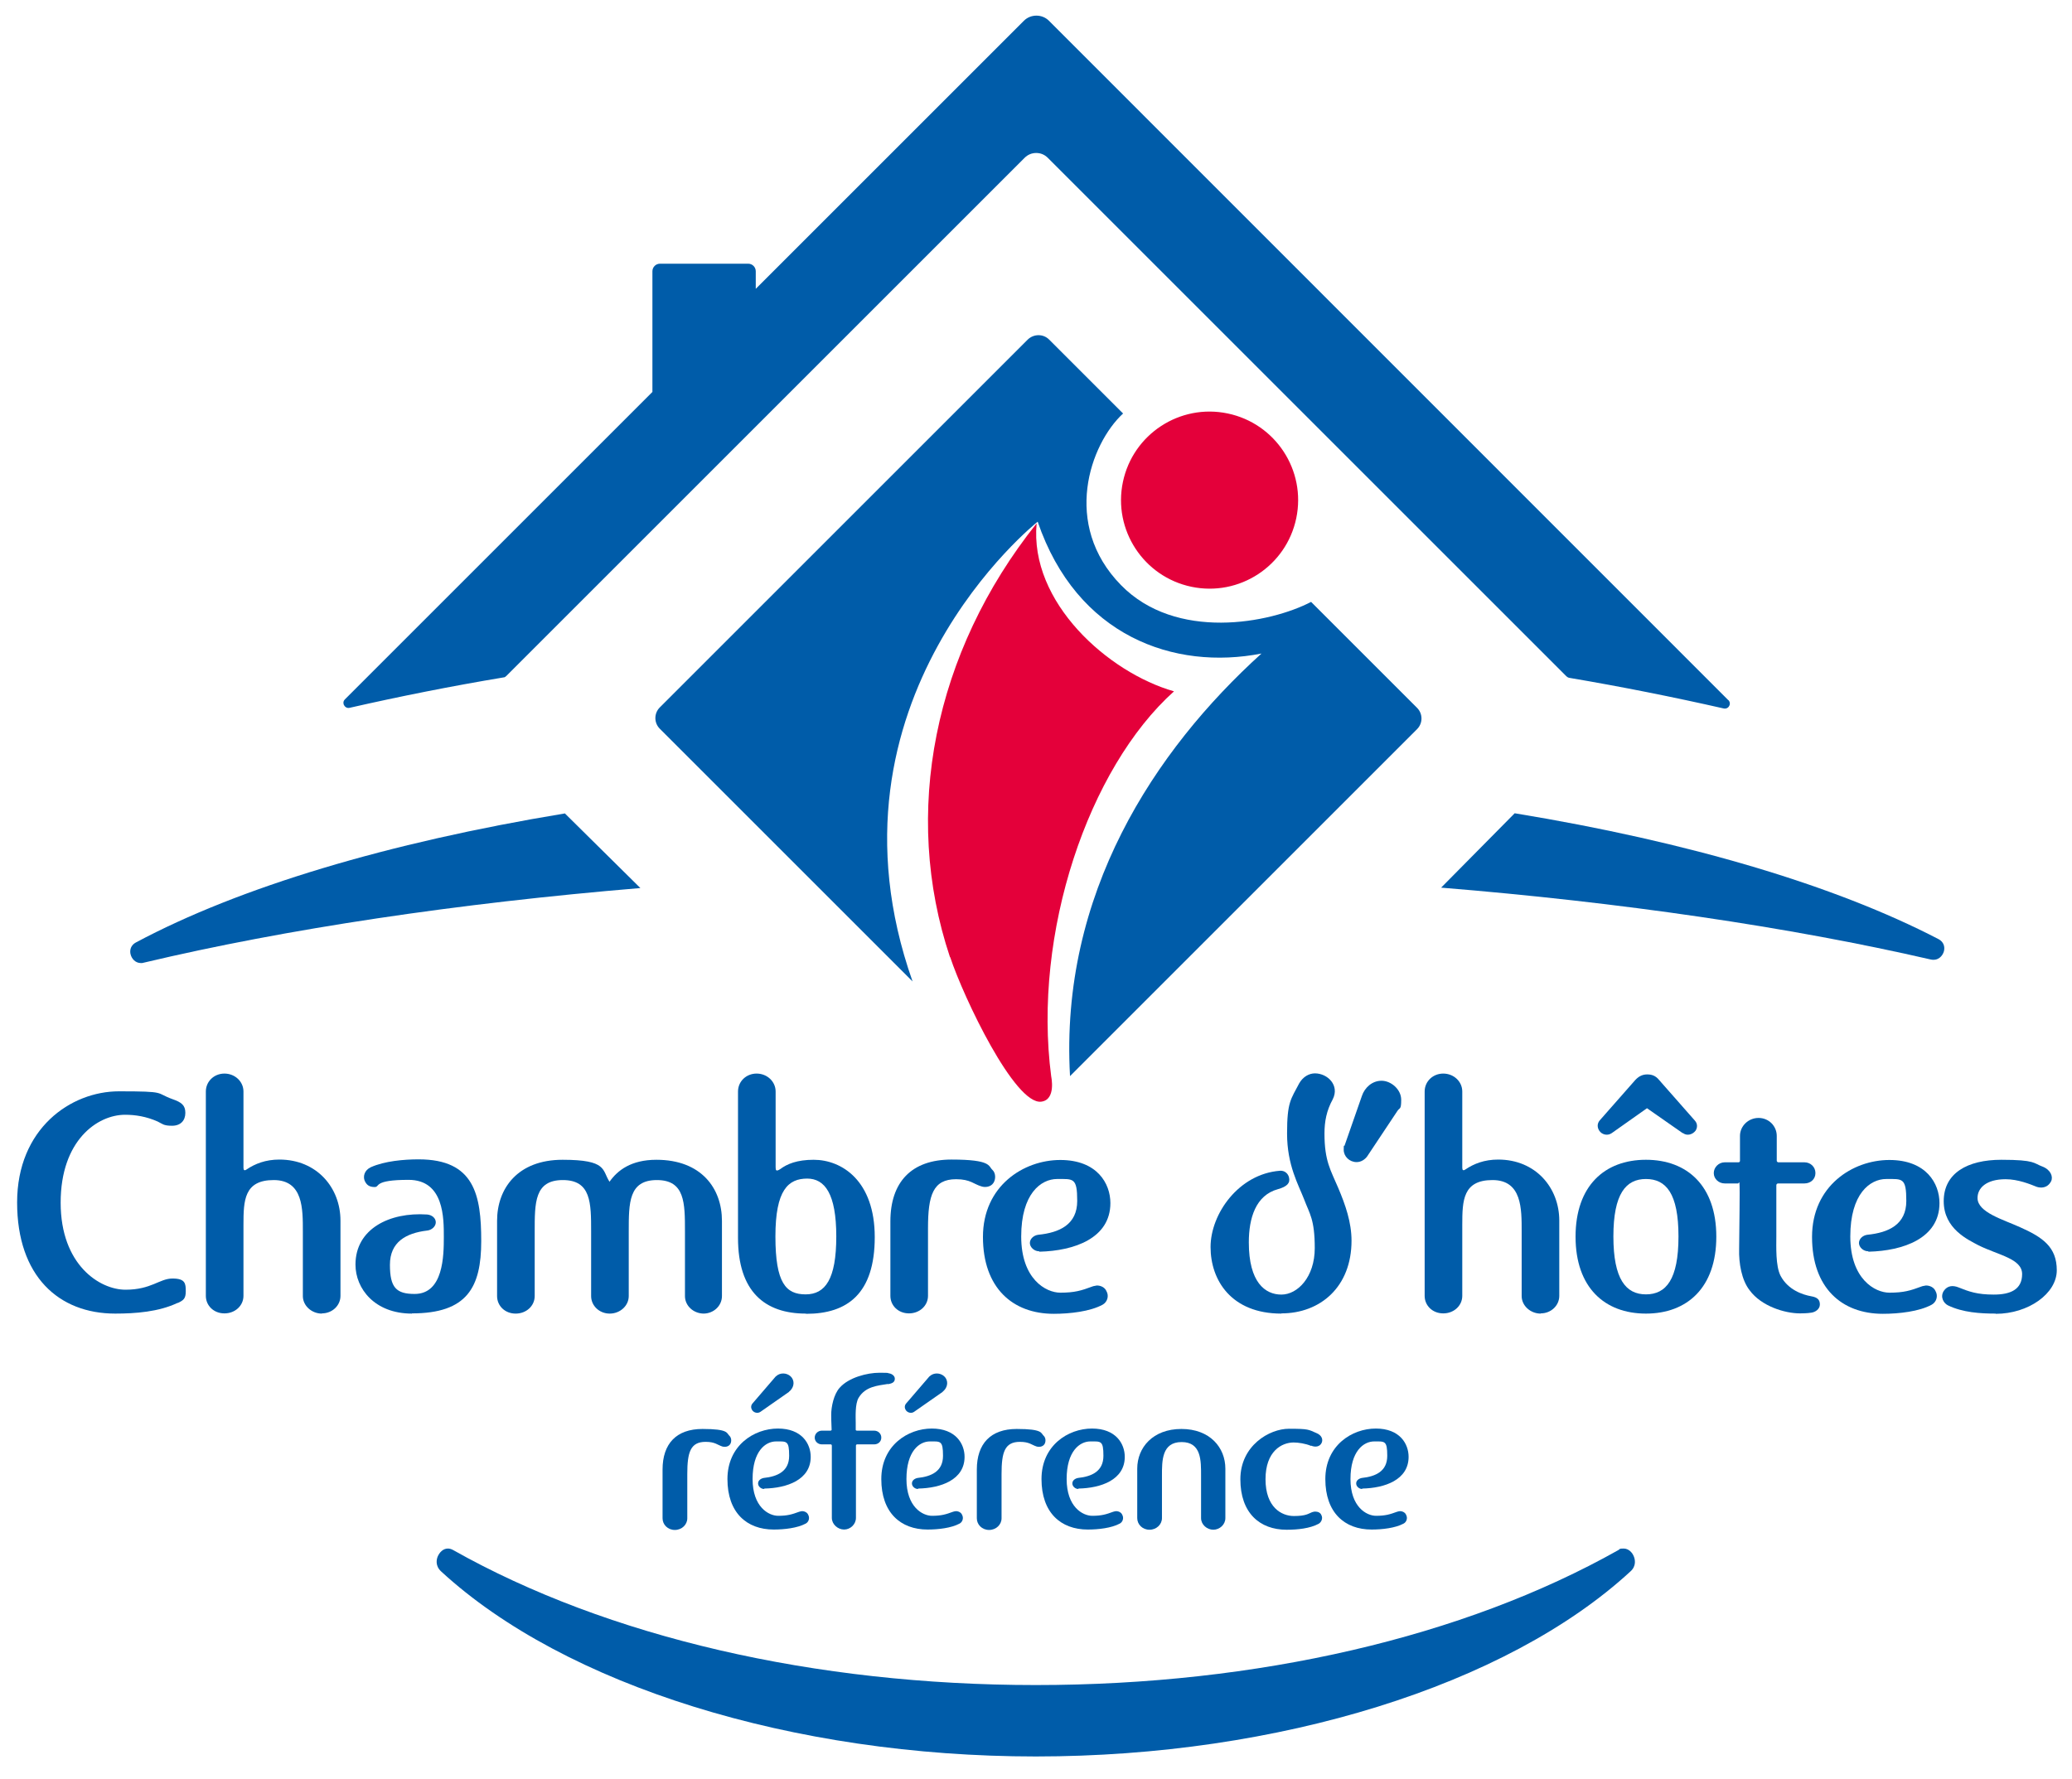
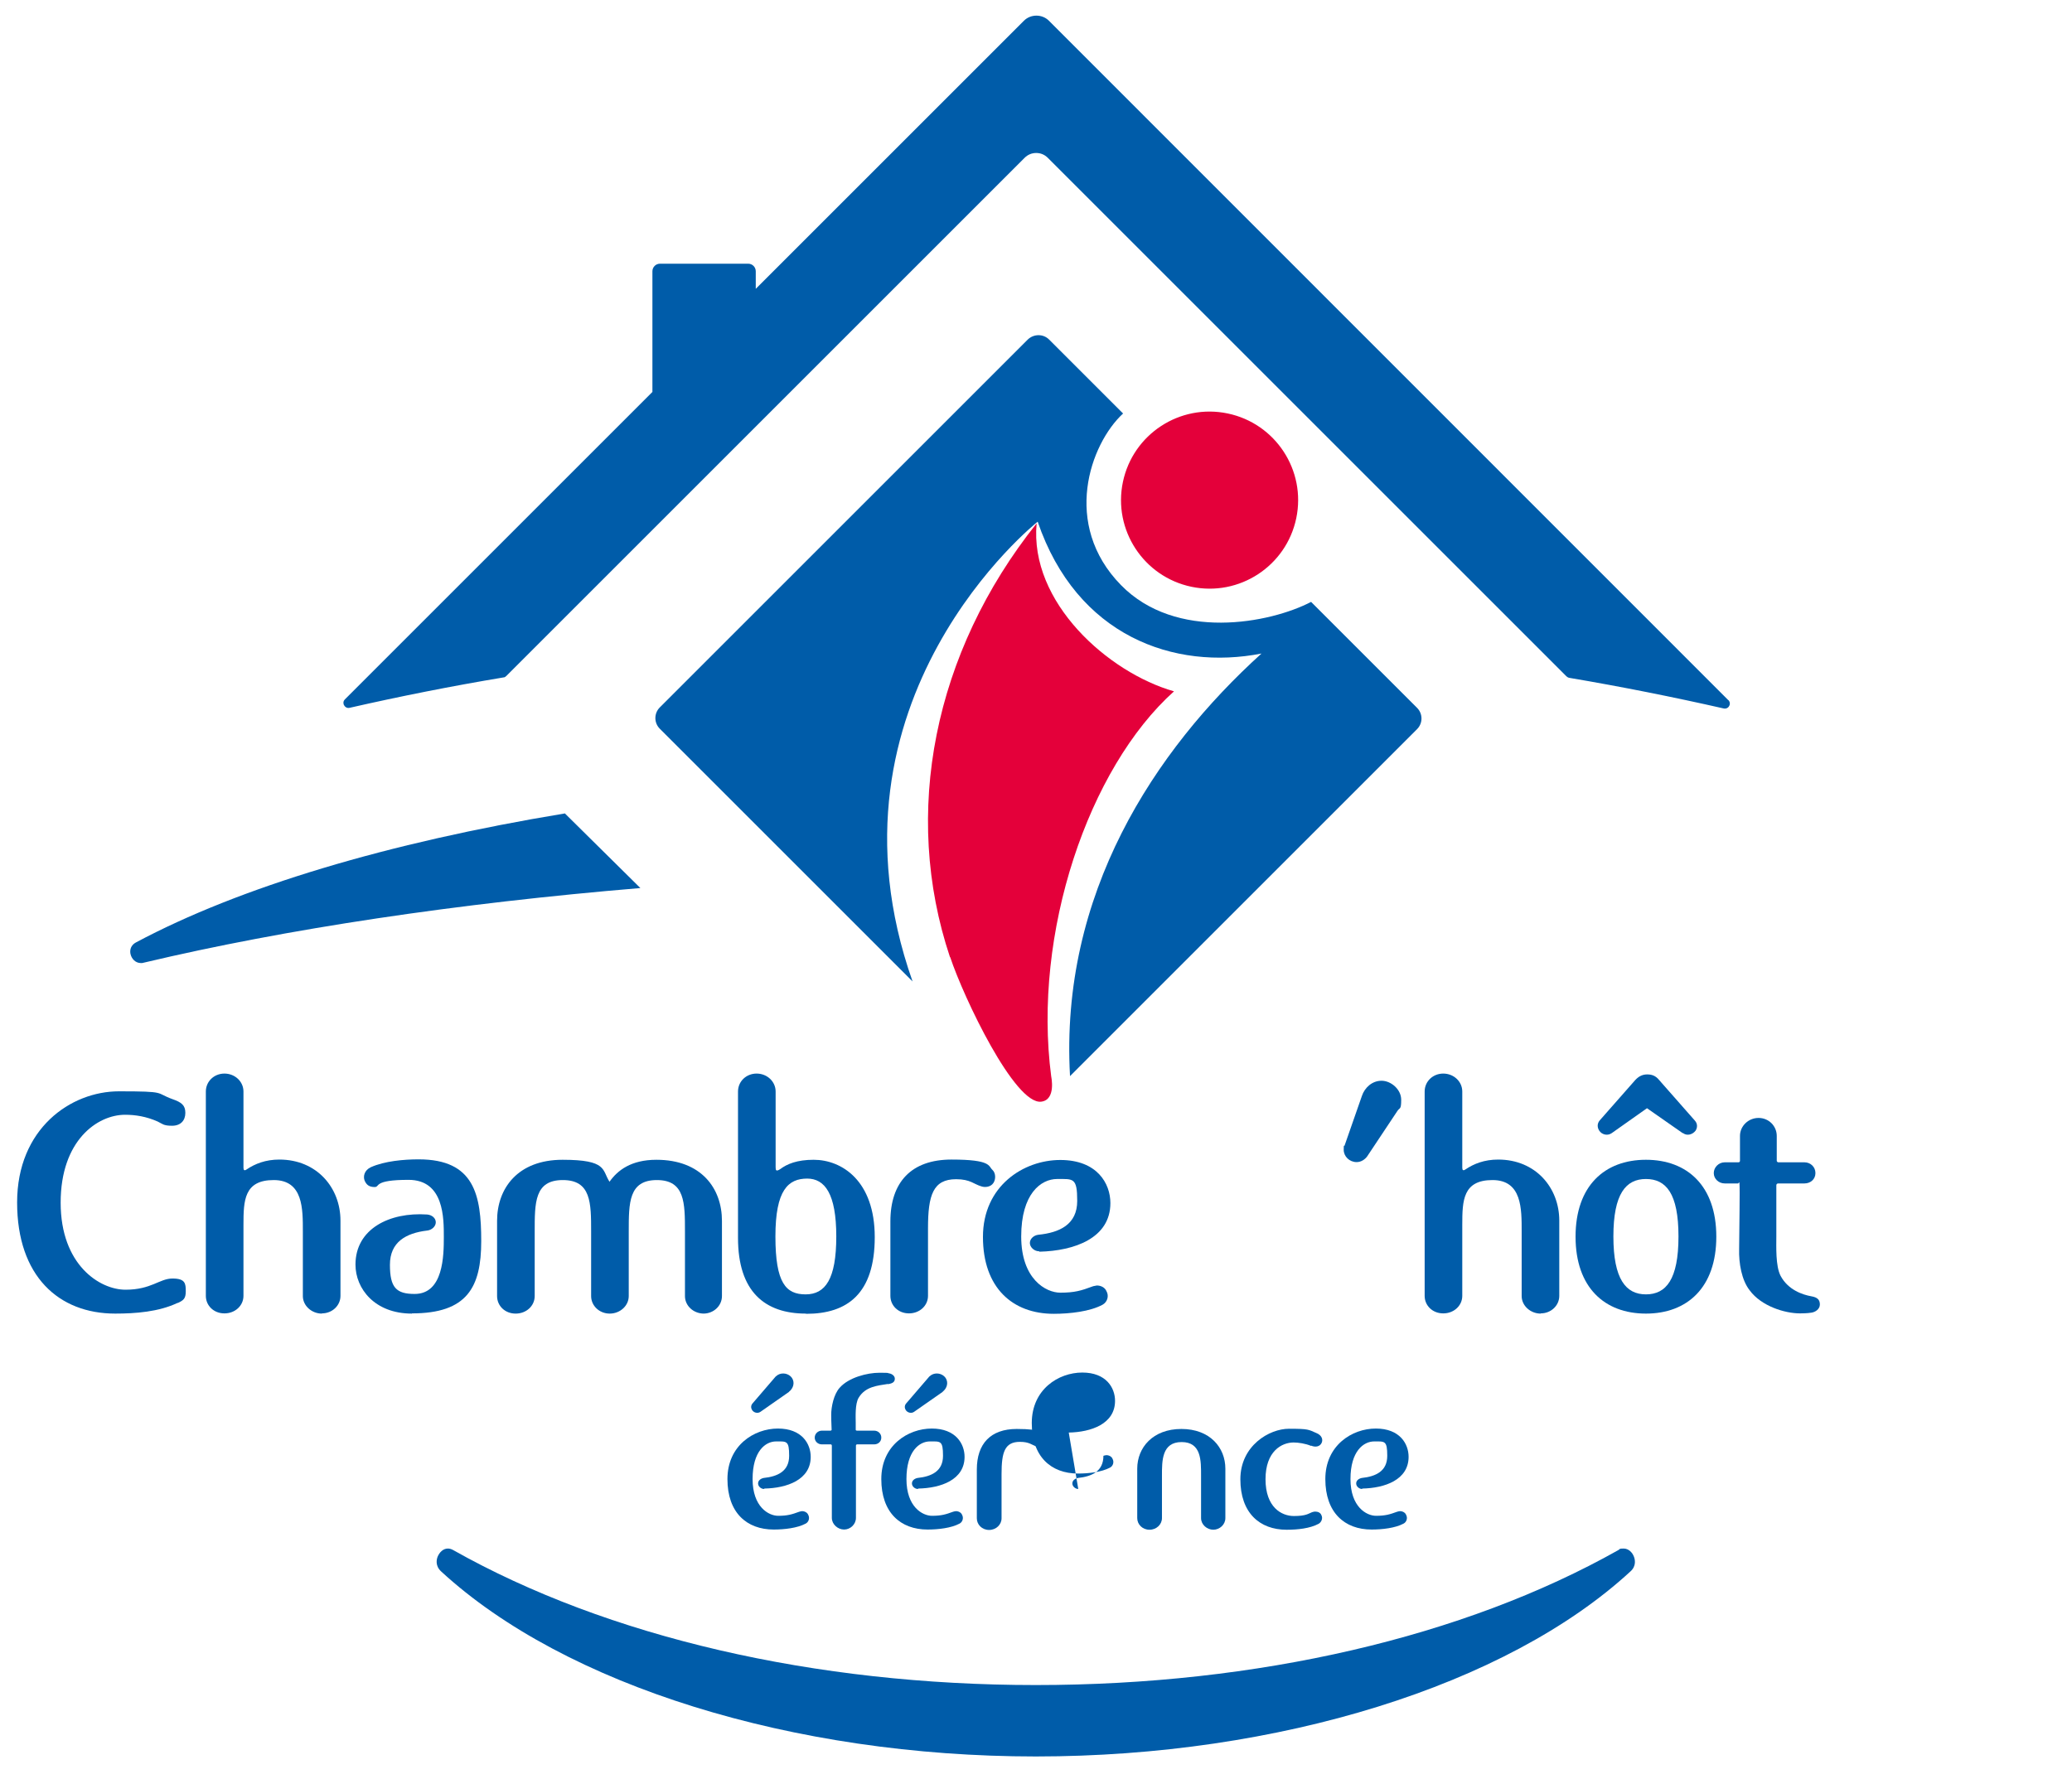
<svg xmlns="http://www.w3.org/2000/svg" id="Calque_1" data-name="Calque 1" version="1.1" viewBox="0 0 980.4 841.9">
  <defs>
    <style>
      .cls-1 {
        fill: #005ca9;
      }

      .cls-1, .cls-2 {
        stroke-width: 0px;
      }

      .cls-2 {
        fill: #e4003a;
      }
    </style>
  </defs>
  <g>
    <path class="cls-1" d="M267.2,385c-83.7,13.8-153.9,34.9-202.8,61-3.2,1.7-2.9,4.6-2.6,5.7.5,2,2.2,4.1,4.9,4.1h0c.5,0,.9,0,1.4-.2,67.4-16,148.5-28.1,234.9-35.3l-35.8-35.4Z" />
-     <path class="cls-1" d="M681.8,420.1c84.8,6.9,164.8,18.6,231.7,34,3.6.8,5.7-1.7,6.3-3.9.3-1.2.6-4.1-2.7-5.8-48.9-25.4-118.2-46-200.4-59.5l-34.8,35.2Z" />
  </g>
  <g>
    <path class="cls-1" d="M84.1,616.6c-9,4.3-20.1,5.1-29.6,5.1-26.7,0-46.4-17.7-46.4-52.6s25.3-52.6,48.2-52.6,17,.7,25.3,3.7c4.3,1.5,6.1,2.9,6.1,6.5s-2.2,6.1-6.3,6.1-4.5-.9-6.8-2c-5.4-2.4-10.6-3.2-15.4-3.2-13.1,0-30.5,12.1-30.5,41.6s18.5,41.2,30.7,41.2,16.1-5.3,22.2-5.3,6.3,2.4,6.3,6-1.1,4.3-3.8,5.6Z" />
    <path class="cls-1" d="M152.3,621.7c-4.8,0-9-3.7-9-8.3v-30.5c0-10.7.2-24.4-13.8-24.4s-14.3,9.7-14.3,21.1v33.7c0,4.6-3.9,8.3-9,8.3s-8.8-3.7-8.8-8.3v-96.7c0-4.8,3.9-8.5,8.8-8.5s9,3.7,9,8.5v36.1c0,1.2.5,1.5,1.6.7,3.9-2.6,8.8-4.6,15.4-4.6,17.7,0,28.9,13.3,28.9,28.9v35.6c0,4.6-3.9,8.3-8.8,8.3Z" />
    <path class="cls-1" d="M194.9,621.7c-17.6,0-26.7-11.8-26.7-23.2,0-16.9,16.1-24.9,33.9-23.7,2.3.2,4.1,1.7,4.1,3.7s-2,3.7-4.1,3.9c-10,1.2-17.6,5.4-17.6,16.2s3,13.8,11.7,13.8c13.6,0,13.8-18.1,13.8-26.9s.2-27.1-16.7-27.1-13.4,3.4-16,3.4-3.9-1-4.8-3.1c-.7-1.9-.2-4.8,3-6.3,6.5-2.9,15.6-3.7,22.6-3.7,26.4,0,29.6,16.9,29.6,38.7s-6.6,34.2-32.8,34.2Z" />
    <path class="cls-1" d="M333.1,621.7c-5,0-9-3.7-9-8.3v-30.5c0-13.6,0-24.4-13.3-24.4s-13.3,10.7-13.3,24.4v30.5c0,4.6-4.1,8.3-9,8.3s-8.8-3.7-8.8-8.3v-30.5c0-13.6,0-24.4-13.4-24.4s-13.3,10.7-13.3,24.4v30.5c0,4.6-3.9,8.3-9,8.3s-8.8-3.7-8.8-8.3v-35.6c0-15.3,9.7-28.9,31-28.9s18.6,4.9,22.2,10.4c3.8-5.4,10.2-10.4,22.2-10.4,21.3,0,31,13.6,31,28.9v35.6c0,4.6-3.9,8.3-8.8,8.3Z" />
    <path class="cls-1" d="M381.3,621.7c-19.4,0-32.1-10.4-32.1-35.8v-69.3c0-4.8,3.9-8.5,8.8-8.5s9,3.7,9,8.5v35.8c0,1.5.2,2.2,2.2.9,3.2-2.4,7.9-4.4,15.8-4.4,13.3,0,28.9,9.9,28.9,36.6s-12.9,36.3-32.4,36.3ZM382,557.8c-9,0-15.1,5.3-15.1,27.4s5,27.4,14.3,27.4,14.5-7.2,14.5-27.4-5.4-27.4-13.8-27.4Z" />
    <path class="cls-1" d="M464.4,561.5c-3.6-1-5.2-3.4-12-3.4-10.9,0-13.3,7.5-13.3,23.2v32c0,4.6-3.9,8.3-9,8.3s-8.8-3.7-8.8-8.3v-35.2c0-18.6,9.9-29.3,28.9-29.3s17.4,3.1,19.4,4.9c1.6,1.5,1.6,4.4.5,6.1-1.4,2.2-4.3,2.2-5.7,1.7Z" />
    <path class="cls-1" d="M491.6,592.2c-2.2,0-4.3-1.9-4.3-3.9s1.8-3.6,3.9-3.9c10.2-1,18.5-4.9,18.5-16s-1.8-10.4-9.5-10.4-17,7-17,27.2,11.7,26.6,18.5,26.6,10-1,15.1-2.9c.7-.3,1.4-.3,2.2-.5,2,0,3.8,1,4.5,2.6,1.4,2.4.4,5.3-1.8,6.5-5.9,3.2-15.4,4.3-23.1,4.3-19.5,0-33.5-12.3-33.5-36.4s19.2-36.4,36.6-36.4,23.7,11.1,23.7,20.4c0,16.7-17.2,22.6-33.5,23Z" />
-     <path class="cls-1" d="M606.3,621.7c-23.7,0-33.5-15.8-33.5-31.5s13.3-34.6,32.8-36.1c2.3-.2,3.9,1.4,4.3,3.1.7,2.7-.9,4.4-5.2,5.6-10.6,2.9-13.8,13.8-13.8,25.2,0,18.9,7.7,24.7,15.4,24.7s15.8-8.3,15.8-22-2.5-16.3-5-23c-2.7-7-8.1-16.2-8.1-31.2s1.8-16.2,5.7-23.7c1.8-3.2,4.7-4.8,7.5-4.8,5.9,0,11.8,5.6,8.4,12.3-2.9,5.3-3.9,10.4-3.9,16.2,0,13.1,3,17.4,6.5,25.7,3.4,8,6.3,16.3,6.3,25,0,21.8-14.7,34.4-33.2,34.4Z" />
    <path class="cls-1" d="M661.2,525.8l-14.3,21.5c-1.1,1.5-2.9,2.7-5,2.7-3.4,0-6.1-2.7-6.1-5.8s.2-1.5.4-2l8.2-23.5c1.3-3.9,4.8-7.2,9.3-7.2s9.3,4.1,9.3,9-.7,3.6-1.8,5.3Z" />
    <path class="cls-1" d="M729,621.7c-4.8,0-9-3.7-9-8.3v-30.5c0-10.7.2-24.4-13.8-24.4s-14.3,9.7-14.3,21.1v33.7c0,4.6-3.9,8.3-9,8.3s-8.8-3.7-8.8-8.3v-96.7c0-4.8,3.9-8.5,8.8-8.5s9,3.7,9,8.5v36.1c0,1.2.5,1.5,1.6.7,3.9-2.6,8.8-4.6,15.4-4.6,17.7,0,28.9,13.3,28.9,28.9v35.6c0,4.6-3.9,8.3-8.8,8.3Z" />
    <path class="cls-1" d="M778.8,621.7c-19.5,0-33.3-12.3-33.3-36.4s13.8-36.4,33.3-36.4,33.3,12.3,33.3,36.4-13.8,36.4-33.3,36.4ZM796.2,536.3l-16.9-11.8-16.7,11.8c-2,1.4-4.7.7-5.9-1.2-.9-1.4-1.1-3.2.2-4.8l16.9-19.2c1.8-1.9,3.6-2.6,5.6-2.6s3.9.5,5.6,2.6l16.9,19.2c1.4,1.5,1.3,3.4.4,4.8-1.4,1.9-4.1,2.6-5.9,1.2ZM778.8,558c-9.5,0-15.4,7-15.4,27.2s5.9,27.4,15.4,27.4,15.4-7,15.4-27.4-5.9-27.2-15.4-27.2Z" />
    <path class="cls-1" d="M856.7,621.3s-1.6.3-5,.3c-7.2,0-18.3-3.4-23.8-10.9-3.8-4.8-5.2-12.8-5-19.6.4-32.9.2-27.6.2-30.1s-.4-.9-.7-.9h-6.3c-2.9,0-5.2-2.2-5.2-4.9s2.3-5.1,5.2-5.1h6.5c.4,0,.7-.3.7-.7v-11.8c0-4.6,3.9-8.5,8.8-8.5s8.6,3.9,8.6,8.5v11.8c0,.3.4.7.7.7h12.4c2.9,0,5.2,2.2,5.2,5.1s-2.3,4.9-5.2,4.9h-12.4c-.5,0-.9.3-.9.9v24.4c0,4.3-.4,13.8,2,18.4,3.6,6.8,10.6,9,14.5,9.7,3,.5,4.1,1.7,4.1,3.9s-2.2,3.7-4.3,3.9Z" />
-     <path class="cls-1" d="M883.9,592.2c-2.2,0-4.3-1.9-4.3-3.9s1.8-3.6,3.9-3.9c10.2-1,18.5-4.9,18.5-16s-1.8-10.4-9.5-10.4-17,7-17,27.2,11.7,26.6,18.5,26.6,10-1,15.1-2.9c.7-.3,1.4-.3,2.2-.5,2,0,3.8,1,4.5,2.6,1.4,2.4.4,5.3-1.8,6.5-5.9,3.2-15.4,4.3-23.1,4.3-19.5,0-33.5-12.3-33.5-36.4s19.2-36.4,36.6-36.4,23.7,11.1,23.7,20.4c0,16.7-17.2,22.6-33.5,23Z" />
-     <path class="cls-1" d="M944.3,621.7c-7.2,0-15.6-.5-22.6-3.9-2-1-3.8-3.9-2-6.8,1.8-2.7,4.5-2.7,7-1.7,5,2,8.8,3.4,16.7,3.4s13.4-2.4,13.4-9.7-11.1-8.9-20.6-13.6c-4.8-2.6-16.5-7.7-16.5-20.9s11.1-19.6,27.3-19.6,15.2,1.7,19.4,3.2c3.9,1.5,5.2,4.8,4.1,7-1.8,3.4-5,3.2-6.8,2.6-3-1.2-8.8-3.6-14.7-3.6-9.1,0-13.3,4.1-13.3,8.9,0,6.8,12.2,10.2,20.1,13.8,10.8,4.8,17.4,9.4,17.4,20.4s-13.4,20.6-28.9,20.6Z" />
  </g>
  <g>
-     <path class="cls-1" d="M341.8,684.6c-2.3-.7-3.4-2.2-7.9-2.2-7.2,0-8.7,4.9-8.7,15.2v21c0,3-2.6,5.5-5.9,5.5s-5.8-2.5-5.8-5.5v-23.1c0-12.2,6.5-19.2,18.9-19.2s11.4,2,12.7,3.2c1.1,1,1.1,2.9.4,4-.9,1.4-2.8,1.4-3.8,1.1Z" />
    <path class="cls-1" d="M361.5,704.7c-1.4,0-2.8-1.2-2.8-2.6s1.2-2.3,2.6-2.6c6.7-.7,12.1-3.2,12.1-10.5s-1.2-6.8-6.2-6.8-11.1,4.6-11.1,17.8,7.6,17.4,12.1,17.4,6.6-.7,9.9-1.9c.5-.2.9-.2,1.4-.3,1.3,0,2.5.7,2.9,1.7.9,1.6.2,3.5-1.2,4.2-3.9,2.1-10.1,2.8-15.1,2.8-12.8,0-21.9-8-21.9-23.9s12.6-23.9,23.9-23.9,15.5,7.2,15.5,13.4c0,10.9-11.3,14.8-21.9,15ZM373.4,658.7l-13.6,9.5c-1.3.9-3.1.4-3.9-.8-.6-.9-.7-2.1.1-3.1l11-12.8.9-.7c2.2-1.4,5.3-.8,6.8,1.3,1.5,2.2.7,5-1.4,6.6Z" />
    <path class="cls-1" d="M420.1,655c-4.9.8-10.6,1.2-13.8,6.5-1.8,2.9-1.4,9.4-1.4,11.9v3.3c0,.2.2.4.6.4h8.1c1.9,0,3.4,1.4,3.4,3.3s-1.5,3.2-3.4,3.2h-8.1c-.2,0-.5.2-.5.6v34.2c0,3-2.6,5.5-5.6,5.5s-5.8-2.5-5.8-5.5v-34.2c0-.3-.2-.6-.5-.6h-4.2c-1.9,0-3.4-1.4-3.4-3.2s1.5-3.3,3.4-3.3h4.1c.2,0,.5-.2.5-.4,0-1.7-.2-3.3-.2-7.1s1.2-9.7,4-12.8c4.3-4.9,13.1-7.1,18.8-7.1s4,.2,4,.2c1.8.1,3.3,1.2,3.3,2.6s-.8,2.2-3.2,2.6Z" />
    <path class="cls-1" d="M434.3,704.7c-1.4,0-2.8-1.2-2.8-2.6s1.2-2.3,2.6-2.6c6.7-.7,12.1-3.2,12.1-10.5s-1.2-6.8-6.2-6.8-11.1,4.6-11.1,17.8,7.6,17.4,12.1,17.4,6.6-.7,9.9-1.9c.5-.2.9-.2,1.4-.3,1.3,0,2.5.7,2.9,1.7.9,1.6.2,3.5-1.2,4.2-3.9,2.1-10.1,2.8-15.1,2.8-12.8,0-21.9-8-21.9-23.9s12.6-23.9,23.9-23.9,15.5,7.2,15.5,13.4c0,10.9-11.3,14.8-21.9,15ZM446.1,658.7l-13.6,9.5c-1.3.9-3.1.4-3.9-.8-.6-.9-.7-2.1.1-3.1l11-12.8.9-.7c2.2-1.4,5.3-.8,6.8,1.3,1.5,2.2.7,5-1.4,6.6Z" />
    <path class="cls-1" d="M490.5,684.6c-2.3-.7-3.4-2.2-7.9-2.2-7.2,0-8.7,4.9-8.7,15.2v21c0,3-2.6,5.5-5.9,5.5s-5.8-2.5-5.8-5.5v-23.1c0-12.2,6.5-19.2,18.9-19.2s11.4,2,12.7,3.2c1.1,1,1.1,2.9.4,4-.9,1.4-2.8,1.4-3.8,1.1Z" />
-     <path class="cls-1" d="M510.2,704.7c-1.4,0-2.8-1.2-2.8-2.6s1.2-2.3,2.6-2.6c6.7-.7,12.1-3.2,12.1-10.5s-1.2-6.8-6.2-6.8-11.2,4.6-11.2,17.8,7.6,17.4,12.1,17.4,6.6-.7,9.9-1.9c.5-.2.9-.2,1.4-.3,1.3,0,2.5.7,2.9,1.7.9,1.6.2,3.5-1.2,4.2-3.9,2.1-10.1,2.8-15.1,2.8-12.8,0-21.9-8-21.9-23.9s12.6-23.9,23.9-23.9,15.5,7.2,15.5,13.4c0,10.9-11.3,14.8-21.9,15Z" />
+     <path class="cls-1" d="M510.2,704.7c-1.4,0-2.8-1.2-2.8-2.6s1.2-2.3,2.6-2.6c6.7-.7,12.1-3.2,12.1-10.5c.5-.2.9-.2,1.4-.3,1.3,0,2.5.7,2.9,1.7.9,1.6.2,3.5-1.2,4.2-3.9,2.1-10.1,2.8-15.1,2.8-12.8,0-21.9-8-21.9-23.9s12.6-23.9,23.9-23.9,15.5,7.2,15.5,13.4c0,10.9-11.3,14.8-21.9,15Z" />
    <path class="cls-1" d="M574.2,724c-3.2,0-5.9-2.5-5.9-5.5v-20.1c0-7,.2-15.9-9.2-15.9s-9.3,8.9-9.3,15.9v20.1c0,3-2.6,5.5-5.9,5.5s-5.8-2.5-5.8-5.5v-23.4c0-10,7.4-18.8,20.9-18.8s20.8,8.8,20.8,18.8v23.4c0,3-2.6,5.5-5.8,5.5Z" />
    <path class="cls-1" d="M620.3,684.3c-2.6-1.1-6-1.6-8.2-1.6-5.6,0-13.3,4.1-13.3,17.4s7.6,17.4,13.4,17.4,6.8-1.1,8.6-1.8c.6-.2,1.1-.3,1.5-.3,1.4,0,2.5.6,2.9,1.6.9,1.6,0,3.5-1.3,4.2-4.1,2.2-10,2.8-15.1,2.8-12.8,0-21.9-8-21.9-23.9s13.7-23.9,23-23.9,9.2.4,12.9,2c2.8,1.1,3.3,3.3,2.5,4.8-.8,1.6-2.8,2.1-4.9,1.2Z" />
    <path class="cls-1" d="M644.5,704.7c-1.4,0-2.8-1.2-2.8-2.6s1.2-2.3,2.6-2.6c6.7-.7,12.1-3.2,12.1-10.5s-1.2-6.8-6.2-6.8-11.2,4.6-11.2,17.8,7.6,17.4,12.1,17.4,6.6-.7,9.9-1.9c.5-.2.9-.2,1.4-.3,1.3,0,2.5.7,2.9,1.7.9,1.6.2,3.5-1.2,4.2-3.9,2.1-10.1,2.8-15.1,2.8-12.8,0-21.9-8-21.9-23.9s12.6-23.9,23.9-23.9,15.5,7.2,15.5,13.4c0,10.9-11.3,14.8-21.9,15Z" />
  </g>
  <g>
    <path class="cls-2" d="M449.5,453c-22.8-68.2-7.7-144.2,41-205.3-3.5,37.3,33.8,70.6,65,79.5-40.5,36.3-67,114.5-58.1,182.3,0,0,2.4,11-4.7,11.9-12.5,1.6-36.7-49.1-43.1-68.4Z" />
    <path class="cls-1" d="M620.5,284.8c-19.7,10.3-64.1,18.7-90.1-7.9-28.1-28.7-14.6-66.8,1-81.2l-35-35c-2.8-2.8-7.3-2.7-10.1,0l-174.1,174.1c-2.8,2.8-2.8,7.3,0,10.1l119.6,119.6c-47.1-133.5,59.2-217.6,59.2-217.6,18.5,54.2,64.6,70.5,105.9,62.4-50.7,45.9-95.5,113.9-90.6,200l164.2-164.2c2.8-2.8,2.8-7.3,0-10.1l-50.1-50.1Z" />
    <circle class="cls-2" cx="572.3" cy="236.7" r="41.9" transform="translate(223.6 748.5) rotate(-78.2)" />
  </g>
  <path class="cls-1" d="M211.9,732.9c-2.3,0-4,1.9-4.8,3.8-.5,1.2-1.3,4.3,1.6,7,58.6,54,166.5,87.6,281.4,87.6s222.8-33.6,281.4-87.6c2.9-2.6,2.1-5.8,1.6-7-.7-1.9-2.5-3.8-4.8-3.8s-1.7.2-2.5.7c-73.1,41.2-171,63.9-275.7,63.9s-202.6-22.7-275.7-63.9c-.9-.5-1.7-.7-2.5-.7Z" />
  <path class="cls-1" d="M817.8,331.4L496.3,9.8c-3.2-3.2-8.6-3.2-11.8,0l-126.9,126.9v-8.3c0-2-1.6-3.6-3.6-3.6h-41.7c-2,0-3.6,1.6-3.6,3.6v57.1l-145.5,145.5c-1,1-.7,2.1-.5,2.6.4.8,1.3,1.7,2.7,1.4,23.7-5.4,48.3-10.3,72.9-14.4.5,0,.9-.3,1.3-.7l245.2-245.2c1.5-1.5,3.4-2.3,5.5-2.3s4,.8,5.5,2.3l245.4,245.4c.3.3.8.6,1.3.7,24.8,4.2,49.3,9.1,73.1,14.5,1.4.3,2.4-.6,2.7-1.4.2-.4.5-1.5-.5-2.6Z" />
</svg>